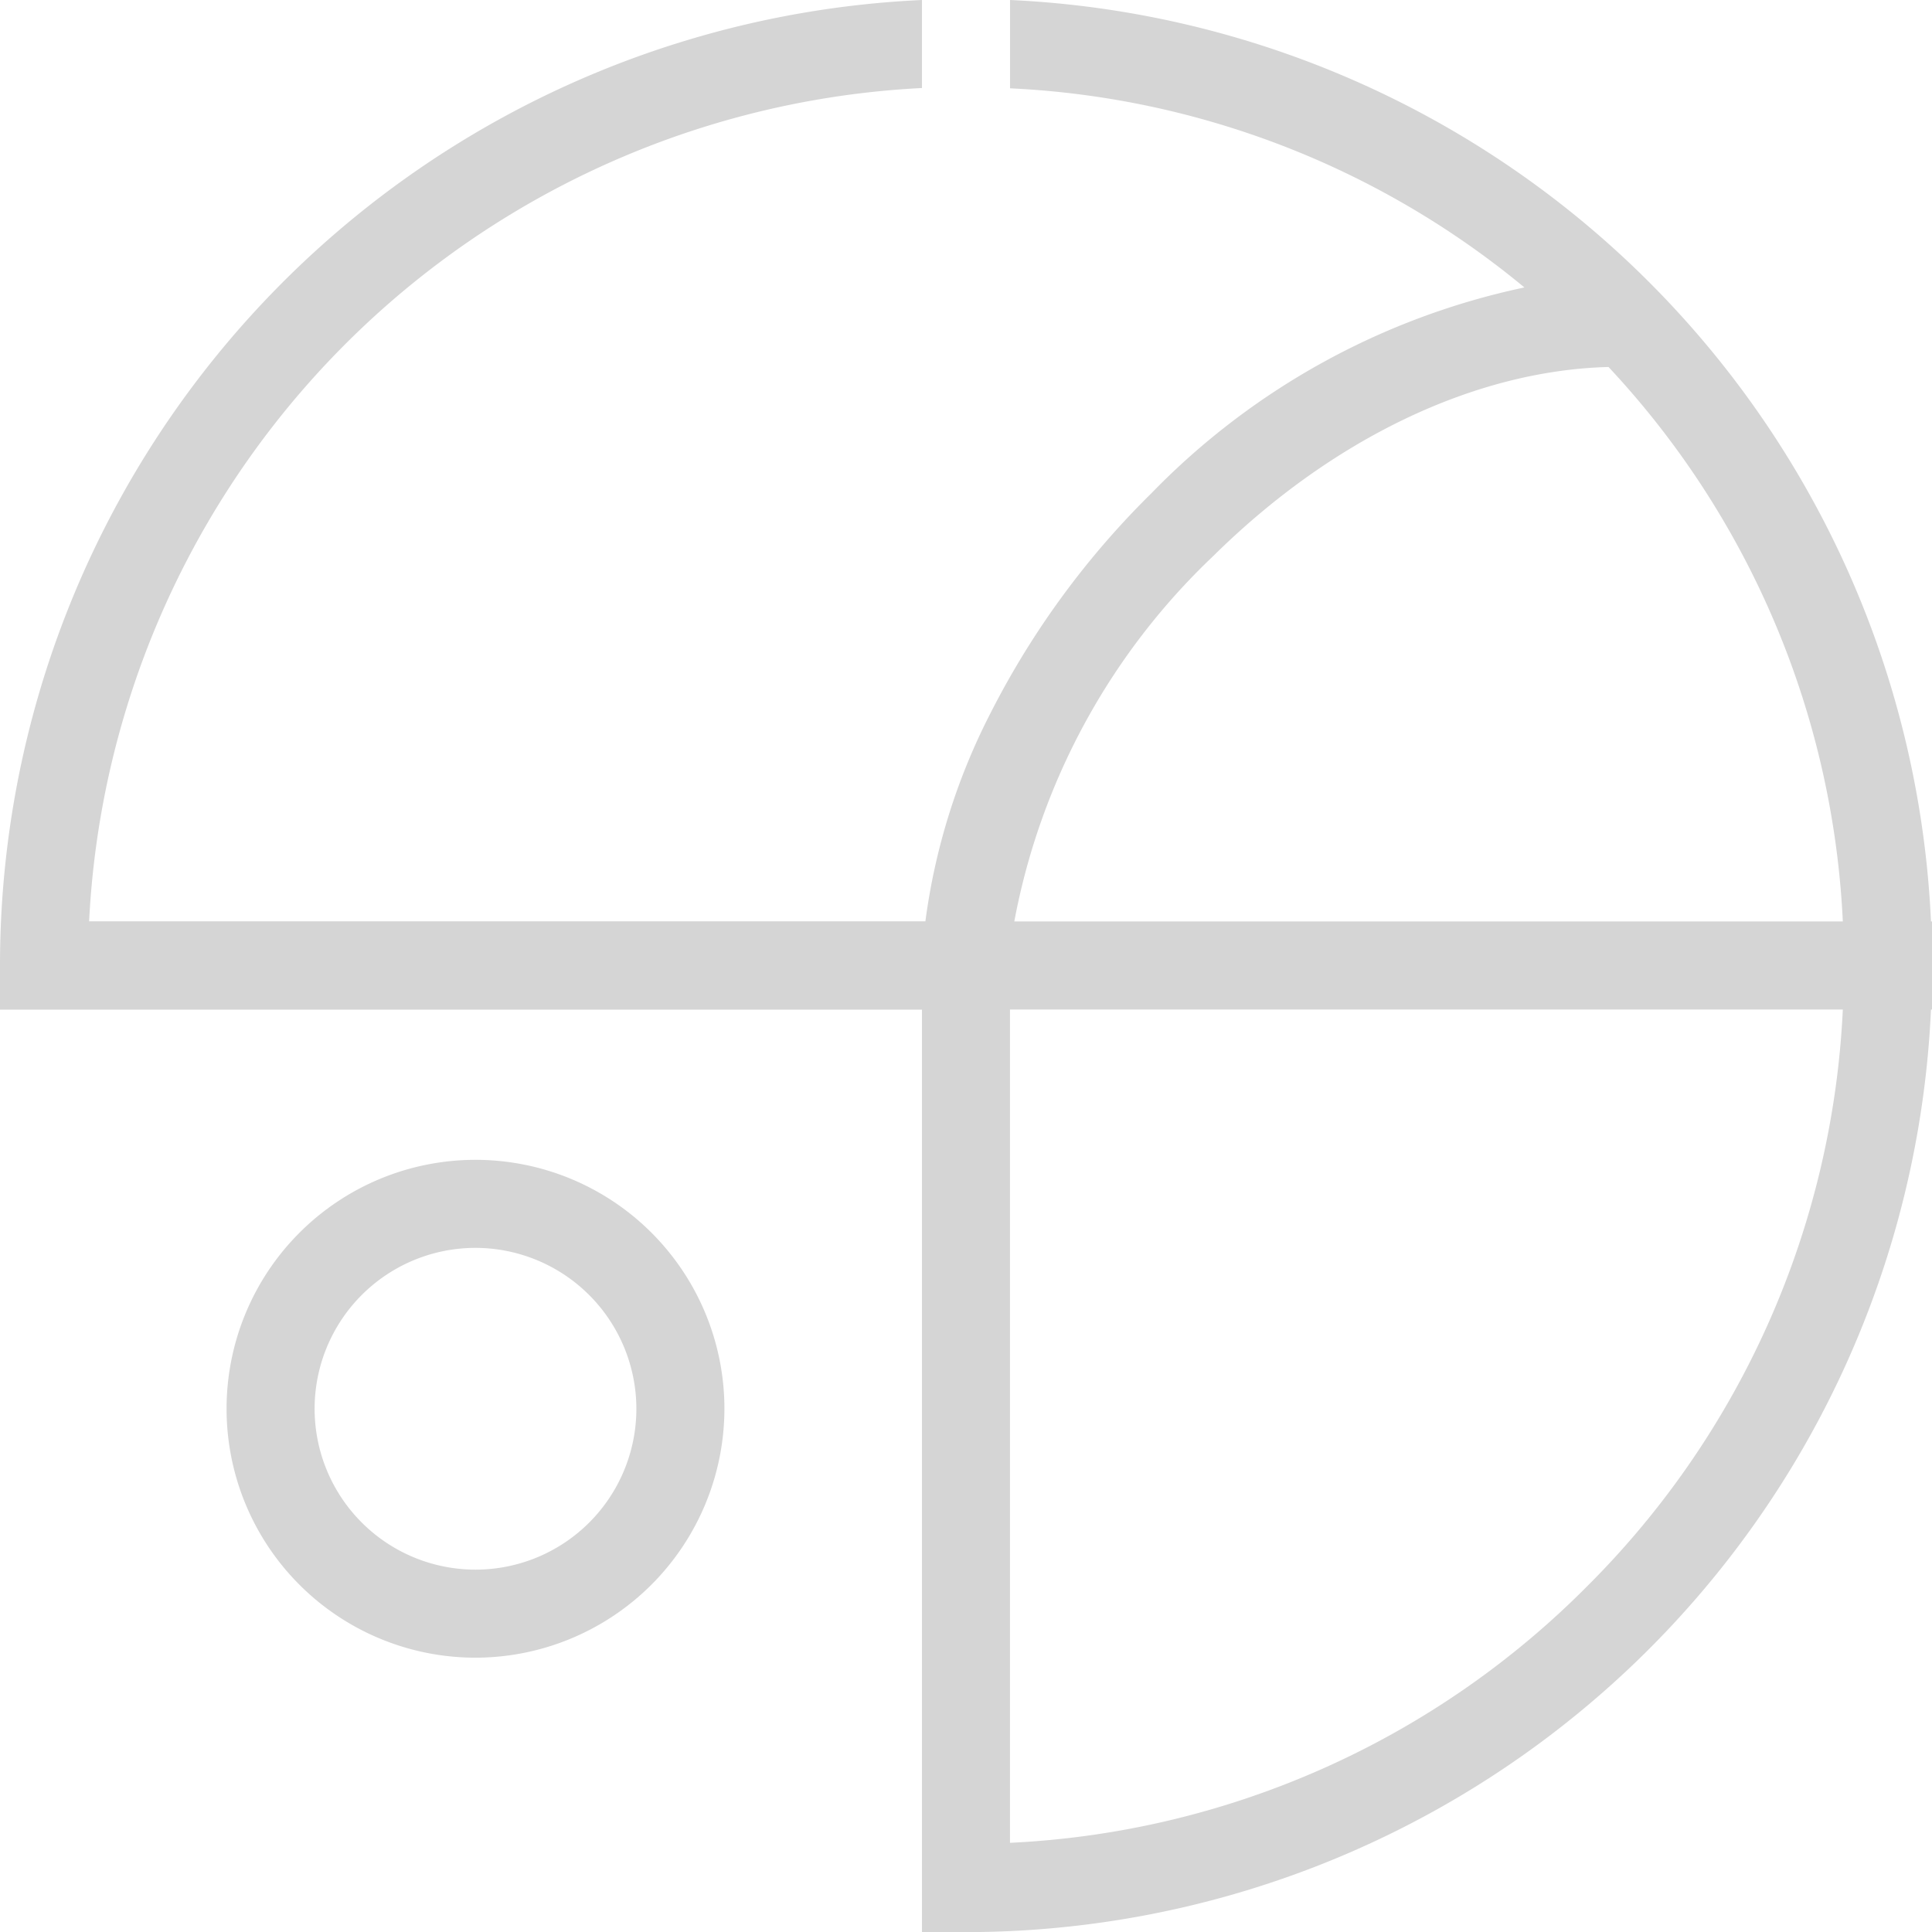
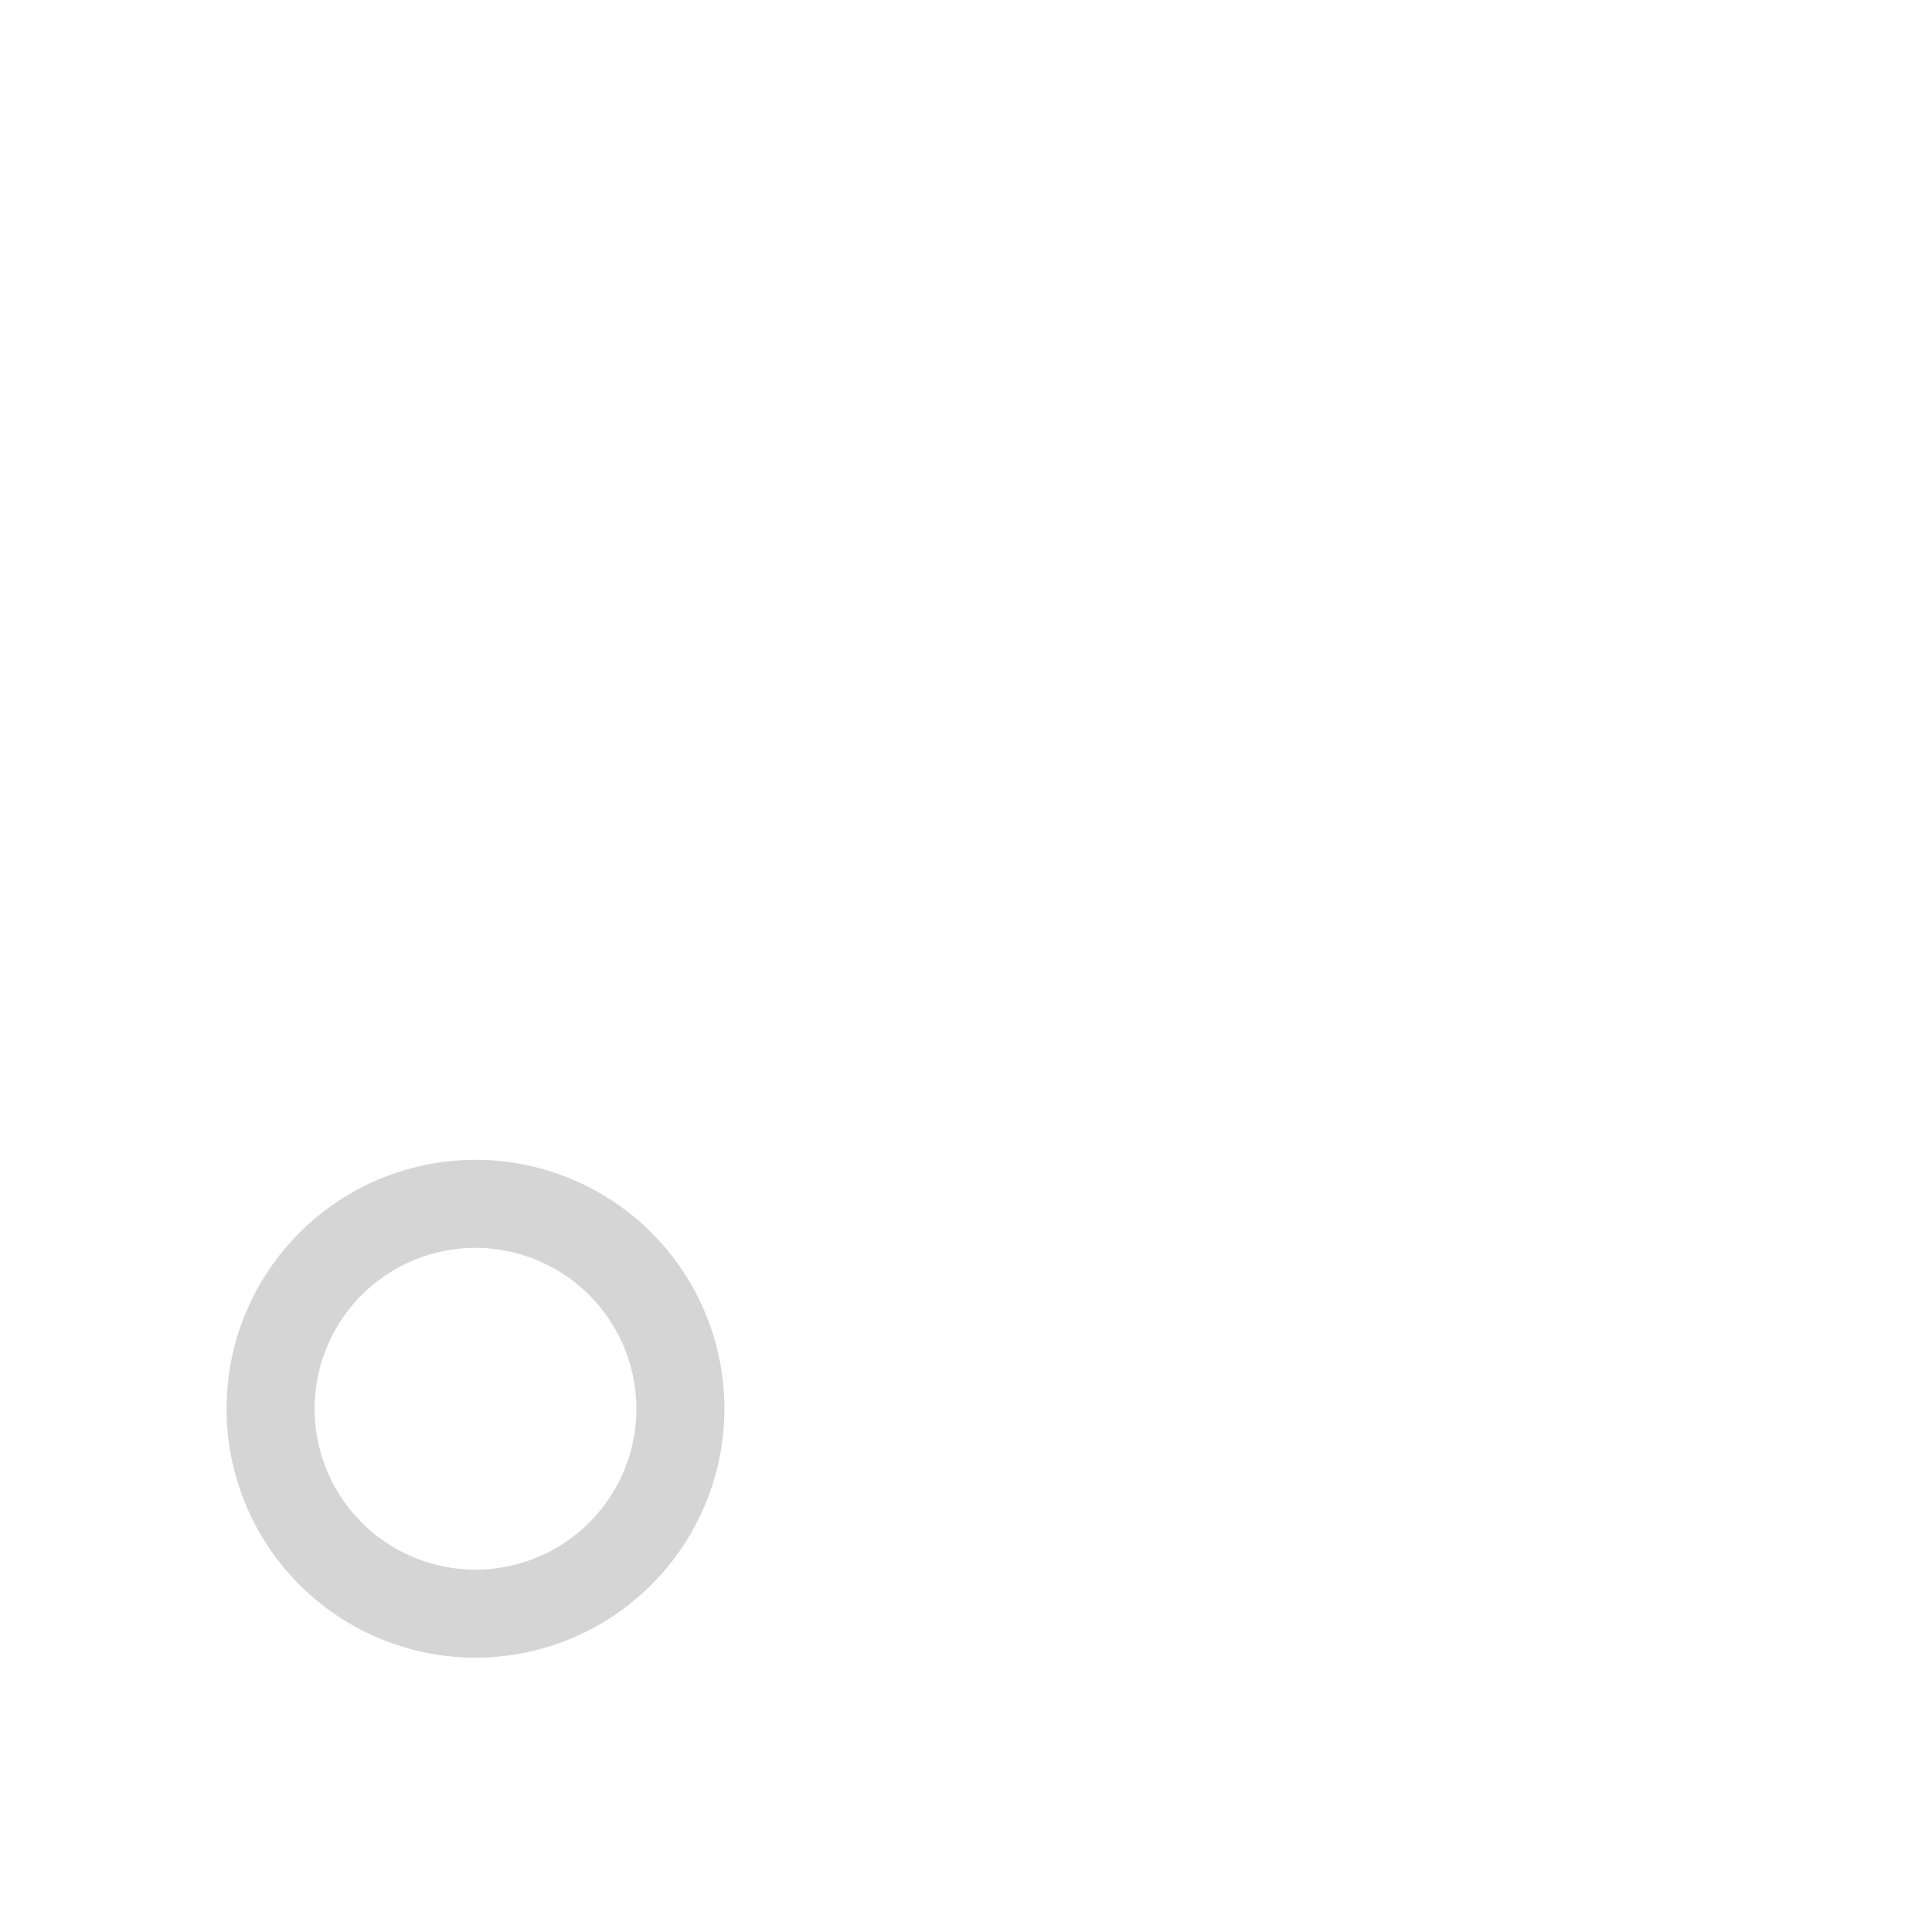
<svg xmlns="http://www.w3.org/2000/svg" width="70" height="70" viewBox="0 0 70 70">
  <g id="Groupe_1" data-name="Groupe 1" transform="translate(-822 -340)">
    <g id="Groupe_13" data-name="Groupe 13" transform="translate(822 340)">
-       <path id="Tracé_18" data-name="Tracé 18" d="M140.8,104.571a35.007,35.007,0,0,0-33.368-33.386v3.2A31.522,31.522,0,0,1,126.069,81.6a26.47,26.47,0,0,0-13.509,7.451,30.7,30.7,0,0,0-5.838,7.978,23.061,23.061,0,0,0-2.356,7.537h-30.3a31.822,31.822,0,0,1,30.176-30.192V71.185a35.009,35.009,0,0,0-33.405,34.981v1.6h33.405v33.423h1.595A35.007,35.007,0,0,0,140.8,107.762h.037v-3.192Zm-12.47,24.1a31.571,31.571,0,0,1-20.9,9.283V107.762h30.176A31.6,31.6,0,0,1,128.33,128.671Zm-20.743-24.1A24.438,24.438,0,0,1,114.8,91.327c4.313-4.26,9.484-6.721,14.317-6.845a31.579,31.579,0,0,1,8.489,20.089Z" transform="translate(-70.837 -71.185)" fill="#d5d5d5" />
      <path id="Tracé_19" data-name="Tracé 19" d="M157.055,484.086a9.019,9.019,0,1,1,9.019-9.019A9.029,9.029,0,0,1,157.055,484.086Zm0-14.848a5.829,5.829,0,1,0,5.829,5.829A5.836,5.836,0,0,0,157.055,469.238Z" transform="translate(-139.827 -424.025)" fill="#d5d5d5" />
    </g>
  </g>
</svg>